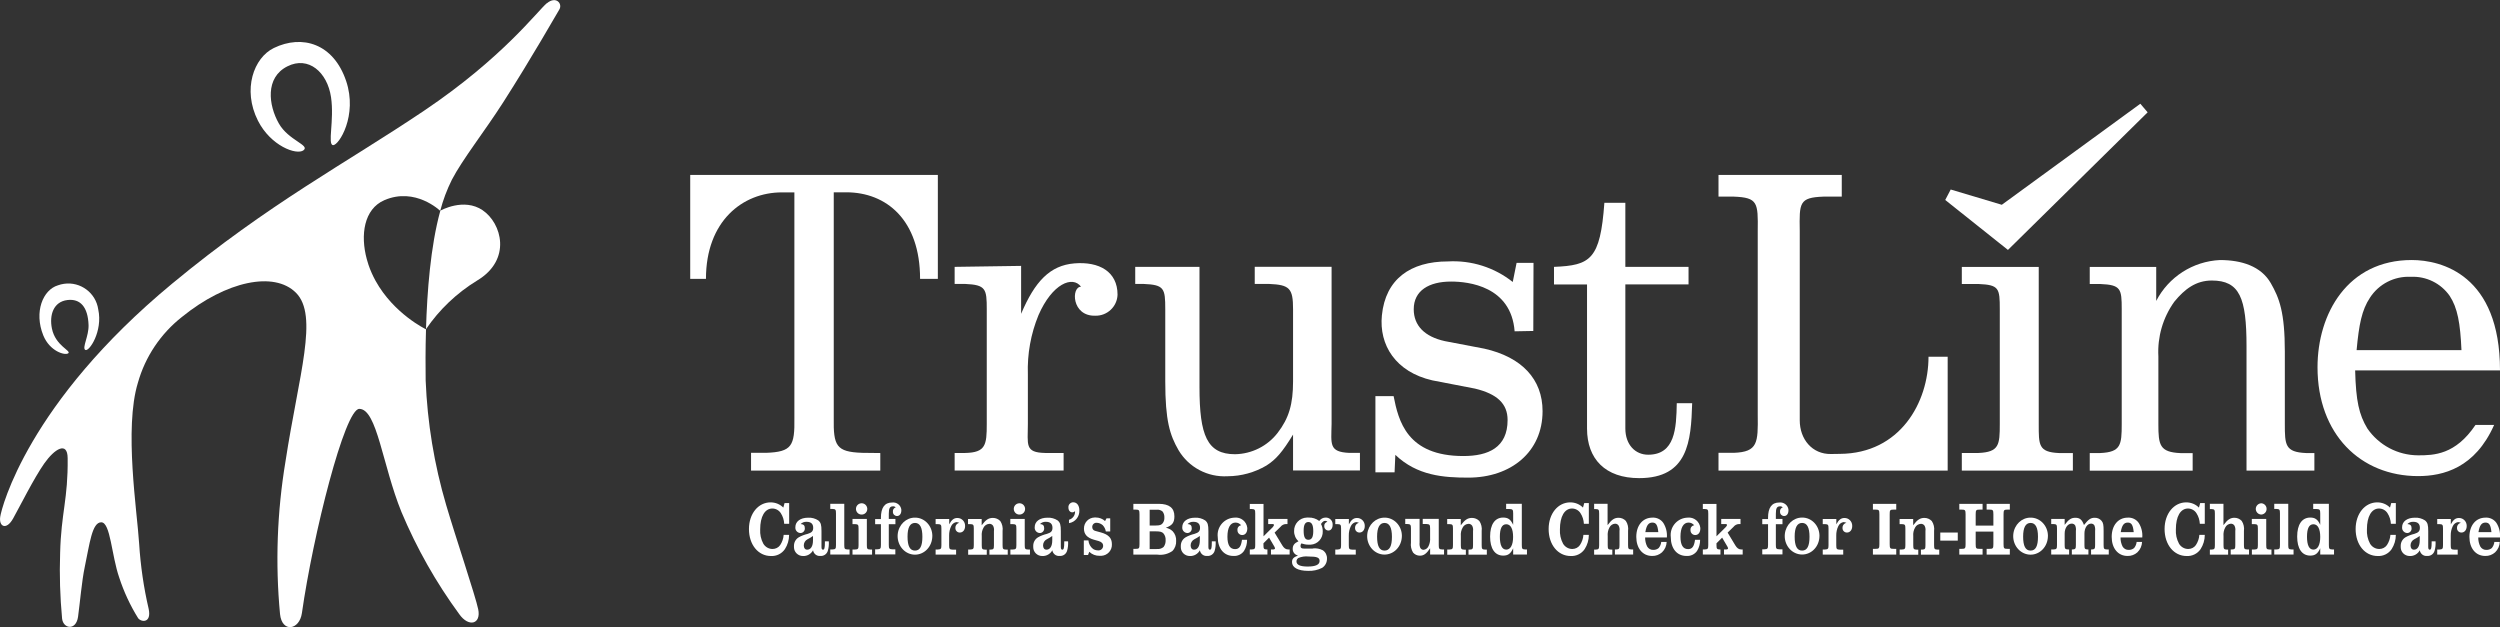
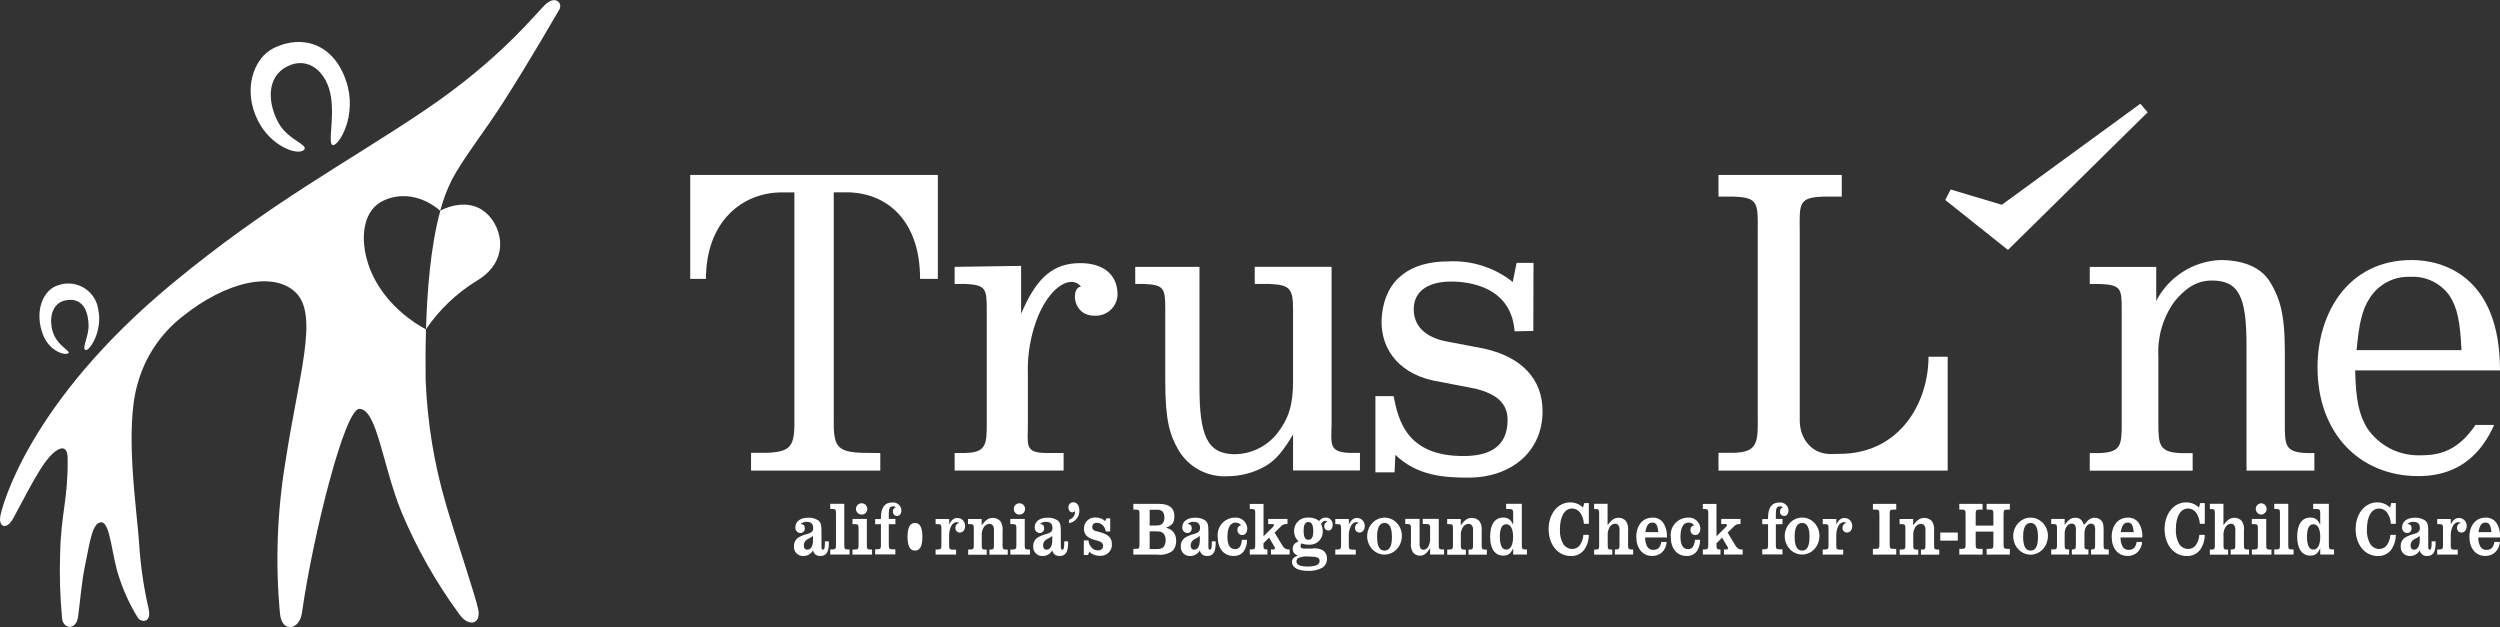
<svg xmlns="http://www.w3.org/2000/svg" id="Layer_2" data-name="Layer 2" viewBox="0 0 358.8 90">
  <rect x="0" y="0" width="358.8" height="90" fill="#333333" stroke="none" />
  <defs>
    <style>
      .cls-1 {
        fill: #fff;
      }
    </style>
  </defs>
  <g id="Layer_1-2" data-name="Layer 1">
    <path id="Path_1368" data-name="Path 1368" class="cls-1" d="M9.79,50.71c.5-.37-1.83-1.05-2.34-3.56-.39-1.94,.22-3.85,2.23-4.09,1.84-.22,2.94,.99,3.03,3.59,.05,1.57-.96,3.28-.47,3.57,.54,.31,2.54-2.67,1.86-5.81-.34-2.37-2.54-4.02-4.91-3.68-.3,.04-.6,.12-.88,.22-2.14,.64-3.46,3.8-2.1,7.18,.93,2.3,3.12,2.91,3.57,2.58" />
    <path id="Path_1370" data-name="Path 1370" class="cls-1" d="M63.19,30.26v-.02h0v.02Z" />
    <path id="Path_1372" data-name="Path 1372" class="cls-1" d="M69.27,30.17c-2.72-1.83-6.03,.04-6.08,.07v.02c-1.41,5.13-1.89,11.63-2.05,16.98h0c1.91-2.81,4.41-5.18,7.31-6.96,5.05-3,3.55-8.27,.81-10.11" />
    <path class="cls-1" d="M78.5,.44h0c-1.32,1.09-6.33,7.84-17.61,15.43-11.27,7.59-22.2,13.26-36.2,24.85C4.06,57.8,.23,72.81,.03,74.18c-.21,1.4,.88,1.98,1.86,.22,.98-1.76,2.98-5.77,4.46-7.88,1.48-2.11,3.34-3.24,3.36-.76,.07,5.89-.94,7.82-1.08,13.62-.11,3.13-.01,6.27,.28,9.39,.15,1.48,2,1.79,2.29-.24,.28-2.04,.54-5.15,.96-7.14,.71-3.35,1.04-6.43,2.37-6.43s1.47,4.73,2.58,7.93c.67,2.05,1.58,4.01,2.72,5.84,.48,.6,1.93,.7,1.51-1.33-.72-3.08-1.17-6.22-1.37-9.38-.28-4.57-2.18-16.54-.18-23.08,1.05-3.74,3.27-7.05,6.32-9.45,6.38-5.17,13.24-6.6,16.36-3.48,3.29,3.29,.42,11.7-1.5,24.24-1.2,7.23-1.47,14.58-.78,21.88,.28,2.72,2.79,2.32,3.14-.14,1.6-11.24,6.15-29.32,8.24-29.31,2.55,.02,3.32,8.1,6.05,14.81,2.18,5.19,4.96,10.11,8.29,14.65,1.36,1.93,3.17,1.45,2.72-.71-.38-1.85-3.29-10.51-4.59-14.93-1.72-5.83-2.71-11.85-2.95-17.92-.02-1.81-.04-4.39,.05-7.32,0,0-4.61-2.2-7.24-6.96-.39-.71-.74-1.48-1.02-2.31-.09-.26-.17-.53-.24-.8-.94-3.47-.41-7.19,2.52-8.46,4.45-1.93,8.02,1.53,8.02,1.53,.4-1.54,.96-3.03,1.67-4.46,1.53-2.94,4.68-6.92,7.36-11.1,4.09-6.39,7.75-12.83,8.06-13.33,.51-.83-.46-2-1.77-.91Z" />
    <path id="Path_1374" data-name="Path 1374" class="cls-1" d="M43.55,21.57c1-.74-2.15-1.41-3.53-3.85-1.49-2.62-1.99-6.59,1.23-8.2,3.01-1.52,5.73,.83,6.26,4.43,.49,3.35-.54,6.82,.29,6.88s3.55-4.25,1.88-9.2c-1.81-5.38-6.3-6.72-10.38-4.74-2.87,1.39-4.54,5.95-2.28,10.43,1.83,3.62,5.54,4.99,6.54,4.25" />
    <path id="Path_1375" data-name="Path 1375" class="cls-1" d="M99.07,25.11h35.53v14.91h-2.55c0-8.47-4.85-12.42-10.59-12.42h-1.8V59.98c-.06,4.01,.35,4.88,4.07,5.01l2.61,.03v2.52h-18.55v-2.55h2.15c3.72-.13,4.13-1,4.07-5.01V27.61h-1.8c-5.62,0-10.89,4.11-10.89,12.41h-2.26v-14.91Z" />
    <path id="Path_1376" data-name="Path 1376" class="cls-1" d="M152.64,67.53h-15.63v-2.52h1.51c2.96-.06,3.1-1.17,3.1-4.16v-16.47c0-2.92-.13-3.5-3.1-3.63h-1.51v-2.45l9.54-.14v6.88c1.97-4.65,4.14-6.95,7.65-7.24,3.54-.29,6.19,1.17,6.19,4.49-.05,1.71-1.48,3.06-3.19,3.02-3.42,.1-3.48-4.16-2.05-4.16-1.2-1.63-4.13-.45-6.1,4.07-1.11,2.69-1.63,5.6-1.53,8.51v7.12c0,2.99-.48,4.1,2.49,4.16h2.64v2.52Z" />
    <path id="Path_1377" data-name="Path 1377" class="cls-1" d="M162.93,38.3h9.22v17.27c0,6.93,1.1,9.62,5.1,9.62,2.4-.04,4.66-1.17,6.12-3.07,1.62-2.1,2.21-4.13,2.21-7.38v-10.37c0-2.99-.49-3.5-3.45-3.62h-2.05v-2.46h11.03v22.55c-.05,2.93-.41,4.03,2.56,4.16h1.51v2.52h-9.6v-5.15c-1.51,2.48-2.43,3.56-3.83,4.45-1.68,.99-3.6,1.52-5.55,1.53-2.87,.17-5.6-1.28-7.06-3.75-1.24-2.16-1.9-4.2-1.9-9.86v-10.37c0-2.99-.15-3.5-3.12-3.62h-1.19v-2.46Z" />
    <path id="Path_1378" data-name="Path 1378" class="cls-1" d="M197.39,56.85h2.62c.7,3.56,1.92,8.6,10.01,8.6,3.56,0,6.35-1.2,6.35-5.17,0-2.35-1.51-3.75-4.69-4.51l-6.11-1.18c-5.28-1.21-7.67-5.08-7.24-9.34,.52-5.19,4.09-7.73,9.48-7.73,3.36-.19,6.67,.86,9.3,2.95l.55-2.74h2.43l-.03,9.77-2.68,.05c-.5-6.48-6.64-7.14-9.12-7.14-3.18,0-5.36,1.3-5.36,3.97,0,2.35,1.56,3.94,4.47,4.58l5.66,1.08c5.39,1.21,8.36,4.39,8.36,8.97,0,5.85-4.53,9.54-10.67,9.54-3.56,0-7.33-.28-10.46-3.27l-.11,2.51h-2.75v-10.93Z" />
-     <path id="Path_1379" data-name="Path 1379" class="cls-1" d="M223.03,40.81v-2.51c5.24-.21,6.64-1.05,7.23-9.19h3.01v9.19h9.07v2.52h-9.07v20.67c0,2.35,1.44,3.77,3.27,3.77,3.87,0,4.05-3.77,4.11-7.39h2.21c-.16,5.47-.58,10.75-7.61,10.75-4.85,0-7.48-2.74-7.48-7.12v-20.67h-4.74Z" />
    <path id="Path_1380" data-name="Path 1380" class="cls-1" d="M264.33,25.11v3.11h-2.64c-3.5,.13-3.45,.9-3.39,4.9v27.21c0,2.7,1.78,4.87,4.47,4.83l1.31-.02c8.62-.06,12.7-7.38,12.7-13.94h2.75v16.34h-32.89v-2.55h2.21c3.45-.13,3.47-1.46,3.42-5.47v-26.4c.05-4.01,.03-4.77-3.42-4.9h-2.21v-3.11h17.68Z" />
-     <path id="Path_1381" data-name="Path 1381" class="cls-1" d="M281.56,65.01h2.4c2.96-.13,3.05-1.17,3.05-4.16v-16.47c0-2.99-.09-3.5-3.05-3.62h-2.4v-2.45h11.04v22.55c0,2.99-.06,4.03,2.9,4.16h2v2.52h-15.94v-2.52Z" />
    <path id="Path_1382" data-name="Path 1382" class="cls-1" d="M299.92,65.02h1.51c2.96-.13,3.08-1.17,3.08-4.16v-16.48c0-2.93-.11-3.5-3.08-3.62h-1.51v-2.45h9.54v4.88c1.78-3.45,5.26-5.68,9.14-5.87,3.13,0,5.9,.89,7.3,3.31,1.24,2.16,2.02,4.2,2.02,9.86v10.37c0,2.99,.03,4.03,3.05,4.16h1.19v2.52h-9.74v-17.87c0-6.93-.99-9.41-4.98-9.41-2.26,0-3.88,1.2-5.39,3.05-1.63,2.28-2.43,5.04-2.28,7.83v9.73c0,2.99,.17,4.03,3.19,4.16h1.73v2.52h-14.77v-2.52Z" />
    <path id="Path_1383" data-name="Path 1383" class="cls-1" d="M357.96,60.98c-2.74,6.19-7.31,7.35-10.91,7.35-8.28,0-14.44-6.02-14.44-15.62,0-7.71,4.33-15.39,13.52-15.39,4.28,0,12.67,2.14,12.67,15.84h-20.79c.11,4.39,.56,6.36,1.75,8.33,1.65,2.41,4.37,3.85,7.29,3.86,2.25,0,5.35-.07,8.23-4.36h2.69Zm-4.69-10.72c-.17-3.88-.56-6.07-1.69-7.79-1.26-1.81-3.37-2.85-5.58-2.74-2.35-.12-4.58,1.02-5.86,2.99-1.18,1.78-1.58,3.85-1.92,7.53h15.04Z" />
    <path id="Path_1384" data-name="Path 1384" class="cls-1" d="M279.97,27.2l7.33,2.19,19.88-14.5,1.05,1.23-20.05,19.75-9-7.17,.79-1.51" />
-     <path id="Path_1385" data-name="Path 1385" class="cls-1" d="M113.25,76.78c0,.72-.21,1.43-.6,2.03-.45,.66-1.21,1.03-2,.99-1.84,0-3.16-1.63-3.16-3.87s1.36-3.83,3.1-3.83c.69,0,1.35,.26,1.83,.75l.18-.65h.66v2.98h-.71c-.03-.54-.19-1.07-.49-1.53-.26-.41-.71-.66-1.2-.67-1.09,0-1.76,1.14-1.76,3-.04,.71,.11,1.42,.45,2.05,.28,.47,.78,.76,1.32,.76,.44,0,.85-.2,1.1-.56,.29-.44,.47-.95,.5-1.47h.78Z" />
    <path id="Path_1386" data-name="Path 1386" class="cls-1" d="M118.95,77.69c.03,.47-.01,.94-.15,1.39-.15,.46-.59,.75-1.07,.71-.51,.05-.96-.31-1.04-.81-.29,.53-.85,.85-1.45,.82-.71,0-1.28-.56-1.29-1.26,0-.05,0-.09,0-.14-.02-.52,.23-1.01,.68-1.28,.4-.23,.84-.39,1.29-.5,.59-.18,.79-.39,.79-.87,0-.57-.32-.86-.95-.86-.32-.02-.62,.1-.85,.32,.43,.03,.6,.21,.6,.6,.03,.35-.23,.66-.58,.69-.02,0-.04,0-.06,0-.41-.02-.74-.37-.72-.78,0-.02,0-.04,0-.06,0-.82,.73-1.36,1.83-1.36,.52-.03,1.03,.11,1.46,.39,.37,.32,.46,.61,.46,1.55v2.27c0,.26,.07,.38,.22,.38,.2,0,.27-.26,.27-1.05v-.15h.55Zm-2.28-.76c-.18,.12-.31,.21-.38,.25l-.4,.22c-.33,.17-.53,.51-.53,.87,0,.39,.18,.62,.49,.62,.52,0,.83-.5,.83-1.34v-.62Z" />
    <path id="Path_1387" data-name="Path 1387" class="cls-1" d="M121.17,78.22c0,.55,.06,.62,.5,.64h.26v.73h-2.77v-.73h.28c.48-.02,.54-.1,.54-.64v-4.54c0-.55-.06-.62-.54-.64h-.28v-.73h2.01v5.91Z" />
    <path id="Path_1388" data-name="Path 1388" class="cls-1" d="M122.35,78.87h.33c.48-.02,.54-.1,.54-.64v-2.37c0-.55-.06-.62-.54-.64h-.33v-.74h2.06v3.75c0,.55,.06,.62,.49,.64h.26v.73h-2.81v-.73Zm2.12-5.83c.01,.43-.33,.79-.76,.81-.45,.03-.83-.31-.86-.76s.31-.83,.76-.86c.45-.03,.83,.31,.86,.76,0,.02,0,.03,0,.05" />
    <path id="Path_1389" data-name="Path 1389" class="cls-1" d="M125.6,75.25v-.75h.83v-.18c0-1.46,.53-2.2,1.61-2.2,.65-.08,1.24,.38,1.32,1.02,0,.04,0,.07,0,.11,0,.49-.25,.81-.62,.81-.32,0-.59-.25-.59-.58,0-.02,0-.04,0-.06-.03-.27,.14-.52,.4-.6-.1-.11-.24-.16-.38-.15-.46,0-.61,.27-.61,1.07v.74h.95v.75h-.95v2.97c0,.54,.06,.62,.53,.64h.41v.73h-2.9v-.73h.27c.5-.02,.56-.1,.56-.64v-2.97h-.83Z" />
-     <path id="Path_1390" data-name="Path 1390" class="cls-1" d="M133.79,77.23c-.15,1.46-1.37,2.52-2.74,2.36-1.37-.16-2.35-1.47-2.21-2.93,.14-1.35,1.2-2.38,2.48-2.37,1.36-.01,2.48,1.16,2.49,2.61,0,.11,0,.22-.02,.33m-3.54-.22c0,1.36,.34,2.01,1.07,2.01s1.06-.65,1.06-1.98-.35-1.99-1.06-1.99-1.07,.65-1.07,1.96" />
+     <path id="Path_1390" data-name="Path 1390" class="cls-1" d="M133.79,77.23m-3.54-.22c0,1.36,.34,2.01,1.07,2.01s1.06-.65,1.06-1.98-.35-1.99-1.06-1.99-1.07,.65-1.07,1.96" />
    <path id="Path_1391" data-name="Path 1391" class="cls-1" d="M137.23,79.6h-2.95v-.73h.3c.47-.03,.53-.11,.53-.64v-2.37c0-.55-.06-.62-.53-.64h-.3v-.73h1.95v.76c.35-.65,.67-.91,1.18-.91,.61,0,1.1,.5,1.1,1.11,0,.02,0,.04,0,.06,0,.54-.31,.92-.75,.92-.34,.01-.62-.25-.64-.58,0-.03,0-.05,0-.08-.02-.35,.22-.66,.56-.73-.13-.06-.27-.1-.41-.11-.33,.05-.61,.27-.75,.57-.21,.42-.31,.89-.3,1.36v1.39c0,.54,.06,.62,.54,.64h.46v.73Z" />
    <path id="Path_1392" data-name="Path 1392" class="cls-1" d="M138.93,78.87h.3c.47-.02,.53-.1,.53-.64v-2.37c0-.55-.06-.62-.53-.64h-.3v-.73h1.96v.9c.58-.79,1-1.06,1.61-1.06,.4,0,.78,.16,1.06,.45,.28,.42,.4,.94,.33,1.44v2.02c0,.55,.06,.62,.5,.64h.24v.73h-2.63v-.73h.17c.43-.02,.48-.1,.48-.64v-2.02c.04-.26,0-.53-.12-.76-.12-.18-.32-.29-.53-.28-.36,.02-.68,.22-.84,.54-.21,.37-.3,.79-.26,1.21v1.32c0,.55,.06,.62,.53,.64h.19v.73h-2.67v-.74Z" />
    <path id="Path_1393" data-name="Path 1393" class="cls-1" d="M145,78.87h.33c.48-.02,.54-.1,.54-.64v-2.37c0-.55-.06-.62-.54-.64h-.33v-.74h2.07v3.75c0,.55,.06,.62,.49,.64h.26v.73h-2.81v-.73Zm2.12-5.83c.01,.43-.33,.79-.76,.81-.45,.03-.83-.31-.86-.76s.31-.83,.76-.86c.45-.03,.83,.31,.86,.76,0,.02,0,.03,0,.05" />
    <path id="Path_1394" data-name="Path 1394" class="cls-1" d="M153.29,77.69c.03,.47-.01,.94-.15,1.39-.15,.46-.59,.75-1.07,.71-.51,.05-.96-.31-1.04-.81-.29,.53-.85,.85-1.45,.82-.71,0-1.29-.56-1.29-1.27,0-.05,0-.09,0-.13-.02-.52,.23-1.01,.68-1.28,.4-.23,.84-.39,1.29-.5,.59-.18,.79-.39,.79-.87,0-.57-.32-.86-.94-.86-.32-.02-.62,.1-.85,.32,.43,.03,.6,.21,.6,.6,.03,.35-.23,.66-.58,.69-.02,0-.04,0-.06,0-.41-.02-.74-.37-.72-.78,0-.02,0-.04,0-.06,0-.82,.73-1.36,1.83-1.36,.52-.03,1.03,.11,1.46,.39,.37,.32,.46,.61,.46,1.55v2.27c0,.26,.07,.38,.22,.38,.2,0,.27-.26,.27-1.05v-.15h.55Zm-2.28-.76c-.18,.12-.31,.21-.38,.25l-.4,.22c-.33,.17-.53,.51-.53,.87,0,.39,.18,.62,.49,.62,.52,0,.83-.5,.83-1.34v-.62Z" />
    <path id="Path_1395" data-name="Path 1395" class="cls-1" d="M153.41,74.6c.55-.15,.92-.66,.88-1.23-.11,.1-.25,.16-.4,.16-.32,0-.55-.28-.55-.68-.04-.38,.24-.72,.62-.76,.03,0,.06,0,.08,0,.52,0,.87,.47,.87,1.16,.04,.9-.6,1.7-1.49,1.83v-.48Z" />
    <path id="Path_1396" data-name="Path 1396" class="cls-1" d="M155.53,77.56h.68c.04,.48,.28,.93,.66,1.22,.21,.14,.46,.21,.72,.21,.36,.04,.69-.22,.73-.58,0-.03,0-.06,0-.09,0-.32-.23-.55-.64-.67l-.68-.19c-.97-.27-1.43-.79-1.43-1.58-.02-.87,.66-1.59,1.53-1.61,.06,0,.12,0,.17,0,.49,0,.97,.18,1.33,.51l.21-.39h.53v1.89h-.63c-.05-.34-.21-.65-.44-.9-.24-.21-.54-.34-.86-.35-.33-.03-.62,.21-.65,.54,0,.02,0,.05,0,.07-.01,.26,.16,.49,.42,.55l.84,.23c1.09,.31,1.56,.81,1.56,1.68,.05,.88-.63,1.62-1.5,1.67-.09,0-.17,0-.26,0-.56,.01-1.09-.19-1.49-.58l-.17,.46h-.61v-2.09Z" />
    <path id="Path_1397" data-name="Path 1397" class="cls-1" d="M162.66,78.77h.32c.5,.01,.56-.08,.56-.67v-4.28c0-.6-.06-.69-.56-.68h-.32v-.83h3.62c1.53,0,2.27,.59,2.27,1.79,0,.91-.31,1.31-1.23,1.64,.37,.07,.71,.25,.99,.51,.34,.37,.52,.87,.49,1.38,.03,.53-.16,1.06-.53,1.44-.63,.45-1.4,.63-2.16,.53h-3.45v-.83Zm3.22-3.35c.56,0,.8-.08,1-.34,.17-.23,.25-.52,.23-.8,.02-.31-.07-.61-.25-.86-.24-.21-.56-.31-.88-.26h-.98v2.26h.88Zm.13,3.37c.36,.05,.72-.06,.99-.29,.21-.28,.31-.63,.29-.98,.02-.34-.08-.68-.3-.95-.2-.23-.48-.31-1.07-.31h-.92v2.54h1.02Z" />
    <path id="Path_1398" data-name="Path 1398" class="cls-1" d="M174.47,77.69c.03,.47-.01,.94-.15,1.39-.15,.46-.59,.75-1.07,.71-.51,.05-.96-.31-1.04-.81-.29,.53-.85,.85-1.45,.82-.71,0-1.29-.56-1.29-1.27,0-.05,0-.09,0-.13-.02-.52,.23-1.01,.68-1.28,.4-.23,.84-.39,1.29-.5,.59-.18,.79-.39,.79-.87,0-.57-.32-.86-.94-.86-.32-.02-.62,.1-.85,.32,.43,.03,.6,.21,.6,.6,.03,.35-.23,.66-.58,.69-.02,0-.04,0-.06,0-.41-.02-.74-.37-.72-.78,0-.02,0-.04,0-.06,0-.82,.73-1.36,1.83-1.36,.52-.03,1.03,.11,1.46,.39,.37,.32,.46,.61,.46,1.55v2.27c0,.26,.07,.38,.22,.38,.2,0,.27-.26,.27-1.05v-.15h.55Zm-2.28-.76c-.18,.12-.31,.21-.38,.25l-.4,.22c-.33,.17-.53,.51-.53,.87,0,.39,.18,.62,.49,.62,.52,0,.83-.5,.83-1.34v-.62Z" />
    <path id="Path_1399" data-name="Path 1399" class="cls-1" d="M178.98,77.47c.01,.56-.14,1.12-.44,1.6-.34,.49-.92,.76-1.52,.72-1.37,0-2.25-1.07-2.25-2.72-.16-1.36,.81-2.59,2.17-2.76,.08,0,.16-.02,.25-.02,.91-.1,1.72,.56,1.82,1.47,0,.04,0,.07,0,.11,0,.55-.29,.92-.73,.92-.37,0-.67-.29-.68-.66,0-.02,0-.04,0-.06-.04-.33,.2-.64,.53-.68,0,0,0,0,0,0-.2-.25-.49-.39-.81-.39-.74,0-1.16,.73-1.16,2.03,0,1.18,.36,1.78,1.09,1.78,.59,0,.87-.37,1-1.34h.71Z" />
    <path id="Path_1400" data-name="Path 1400" class="cls-1" d="M182.68,75.62c.08-.07,.14-.16,.16-.26,0-.12-.06-.15-.32-.15h-.51v-.73h2.77v.73h-.19c-.32,0-.62,.15-.81,.4l-.85,.83,1.09,1.81c.26,.43,.5,.6,.86,.61h.21v.73h-2.68v-.73h.31c.16,0,.27-.07,.27-.16-.02-.1-.06-.2-.11-.28l-.74-1.26-.81,.81v.25c0,.55,.06,.62,.48,.64h.09v.73h-2.53v-.73h.24c.48-.02,.54-.1,.54-.64v-4.53c0-.55-.06-.62-.54-.64h-.24v-.73h1.97v4.65l1.35-1.34Z" />
    <path id="Path_1401" data-name="Path 1401" class="cls-1" d="M188.42,78.71c.5-.06,1,.04,1.44,.27,.39,.27,.61,.72,.59,1.19,.01,.54-.25,1.04-.7,1.33-.62,.31-1.31,.46-2,.43-1.45,0-2.32-.47-2.32-1.26,0-.47,.22-.7,.86-.94-.46-.1-.78-.51-.76-.97,0-.49,.23-.8,.83-1.08-.41-.37-.64-.91-.63-1.46-.03-1.04,.79-1.91,1.83-1.94,.08,0,.16,0,.25,0,.55-.02,1.09,.15,1.53,.49,.2-.31,.55-.49,.91-.49,.54-.02,.99,.39,1.01,.93,0,.05,0,.09,0,.14,0,.46-.25,.79-.6,.79-.34,0-.61-.28-.6-.62,0-.01,0-.02,0-.03-.03-.28,.17-.54,.45-.6-.08-.09-.19-.14-.31-.14-.22,0-.39,.13-.61,.45,.17,.32,.25,.68,.25,1.04,.05,1.01-.72,1.88-1.74,1.93-.1,0-.2,0-.31,0-.35,0-.69-.07-1.02-.18-.08,.11-.12,.23-.12,.36,0,.28,.13,.38,.5,.38h1.27Zm-2.09,1.38c-.16,.11-.26,.29-.26,.48,0,.5,.53,.74,1.61,.74,1.14,0,1.71-.27,1.71-.8,0-.49-.38-.64-1.58-.64-.51-.06-1.02,.02-1.48,.22m.77-3.93c0,.92,.2,1.31,.68,1.31s.7-.38,.7-1.25-.22-1.3-.7-1.3c-.46,0-.68,.39-.68,1.23" />
    <path id="Path_1402" data-name="Path 1402" class="cls-1" d="M194.59,79.6h-2.95v-.73h.3c.47-.03,.53-.11,.53-.64v-2.37c0-.55-.06-.62-.53-.64h-.3v-.73h1.95v.76c.35-.65,.67-.91,1.18-.91,.61,0,1.1,.5,1.1,1.11,0,.02,0,.04,0,.06,0,.54-.31,.92-.75,.92-.34,.01-.62-.25-.64-.58,0-.03,0-.05,0-.08-.02-.35,.22-.66,.56-.73-.13-.06-.27-.1-.41-.11-.33,.05-.61,.27-.75,.57-.21,.42-.31,.89-.3,1.36v1.39c0,.54,.06,.62,.54,.64h.46v.73Z" />
    <path id="Path_1403" data-name="Path 1403" class="cls-1" d="M201.18,77.22c-.15,1.46-1.37,2.51-2.74,2.36-1.37-.16-2.36-1.46-2.21-2.92,.14-1.35,1.2-2.37,2.48-2.37,1.36-.01,2.48,1.16,2.49,2.61,0,.11,0,.22-.02,.33m-3.54-.22c0,1.36,.34,2.01,1.07,2.01s1.06-.65,1.06-1.98-.36-1.99-1.06-1.99-1.07,.65-1.07,1.96" />
    <path id="Path_1404" data-name="Path 1404" class="cls-1" d="M201.66,74.47h2.08v3.4c-.03,.26,0,.52,.1,.76,.09,.17,.27,.28,.47,.28,.32-.03,.59-.24,.72-.54,.18-.37,.25-.79,.22-1.2v-1.33c0-.55-.07-.61-.59-.64h-.47v-.73h2.3v3.75c0,.55,.06,.62,.52,.64h.24v.73h-2v-.9c-.54,.79-.91,1.06-1.47,1.06-.38,0-.73-.16-.98-.45-.26-.43-.37-.94-.3-1.44v-2.02c0-.54-.07-.62-.59-.64h-.23v-.73Z" />
    <path id="Path_1405" data-name="Path 1405" class="cls-1" d="M207.7,78.87h.3c.47-.02,.53-.1,.53-.64v-2.37c0-.55-.06-.62-.53-.64h-.3v-.73h1.95v.9c.58-.79,1-1.06,1.61-1.06,.4,0,.78,.16,1.06,.45,.28,.42,.4,.94,.33,1.44v2.02c0,.55,.06,.62,.5,.64h.24v.73h-2.63v-.73h.17c.42-.02,.48-.1,.48-.64v-2.02c.04-.26,0-.53-.12-.76-.12-.18-.32-.29-.53-.28-.36,.02-.68,.22-.84,.54-.21,.37-.3,.79-.26,1.21v1.32c0,.55,.06,.62,.53,.64h.19v.73h-2.67v-.74Z" />
    <path id="Path_1406" data-name="Path 1406" class="cls-1" d="M216.15,72.31h2.26v5.91c0,.55,.06,.62,.5,.64h.24v.73h-1.98v-.9c-.36,.78-.74,1.05-1.43,1.05-1.19,0-1.88-.99-1.88-2.73s.69-2.73,1.88-2.73c.7,0,1.07,.27,1.43,1.04v-1.63c0-.55-.07-.62-.59-.64h-.42v-.73Zm-.89,4.71c0,1.23,.31,1.86,.92,1.86s.98-.66,.98-1.82-.35-1.82-.98-1.82-.92,.62-.92,1.79" />
    <path id="Path_1407" data-name="Path 1407" class="cls-1" d="M228.03,76.78c0,.72-.21,1.43-.6,2.03-.45,.66-1.21,1.03-2,.99-1.84,0-3.17-1.63-3.17-3.87s1.36-3.83,3.1-3.83c.69,0,1.35,.26,1.83,.75l.18-.65h.66v2.98h-.71c-.03-.54-.19-1.07-.49-1.53-.26-.41-.71-.66-1.2-.67-1.09,0-1.75,1.14-1.75,3-.04,.71,.11,1.42,.45,2.05,.28,.47,.78,.76,1.32,.76,.44,0,.85-.2,1.1-.56,.29-.44,.47-.95,.5-1.47h.78Z" />
    <path id="Path_1408" data-name="Path 1408" class="cls-1" d="M228.76,72.31h1.96v3.06c.58-.79,.98-1.06,1.58-1.06,.39,0,.77,.16,1.04,.45,.28,.42,.39,.94,.32,1.44v2.02c0,.55,.06,.62,.49,.64h.24v.73h-2.62v-.73h.17c.44-.02,.49-.1,.49-.64v-2.02c.04-.26,0-.53-.12-.76-.11-.18-.31-.29-.52-.28-.34,.02-.65,.23-.8,.54-.21,.38-.29,.82-.25,1.26v1.28c0,.55,.06,.62,.49,.64h.17v.73h-2.61v-.73h.22c.43-.02,.5-.1,.5-.64v-4.54c0-.55-.06-.62-.5-.64h-.22v-.73Z" />
    <path id="Path_1409" data-name="Path 1409" class="cls-1" d="M239.2,77.77c-.02,.57-.26,1.11-.67,1.5-.39,.35-.9,.54-1.42,.52-1.36,0-2.27-1.1-2.27-2.74s.92-2.76,2.31-2.76c.62-.04,1.22,.25,1.57,.76,.39,.62,.57,1.35,.51,2.09h-3.12c-.01,.45,.09,.89,.29,1.29,.18,.32,.53,.51,.89,.49,.28,.01,.56-.09,.77-.27,.2-.25,.33-.55,.36-.87h.79Zm-1.2-1.4c-.1-1.02-.32-1.37-.85-1.37-.56,0-.85,.4-1.01,1.37h1.86Z" />
    <path id="Path_1410" data-name="Path 1410" class="cls-1" d="M244,77.47c.01,.56-.14,1.12-.44,1.6-.34,.49-.92,.76-1.52,.72-1.37,0-2.25-1.07-2.25-2.72-.16-1.36,.81-2.59,2.17-2.76,.08,0,.16-.02,.25-.02,.91-.1,1.72,.56,1.82,1.47,0,.04,0,.07,0,.11,0,.55-.29,.92-.73,.92-.37,0-.67-.29-.68-.66,0-.02,0-.04,0-.06-.04-.33,.2-.64,.53-.68,0,0,0,0,0,0-.2-.25-.49-.39-.81-.39-.74,0-1.16,.73-1.16,2.03,0,1.18,.36,1.78,1.09,1.78,.59,0,.87-.37,1-1.34h.71Z" />
    <path id="Path_1411" data-name="Path 1411" class="cls-1" d="M247.7,75.62c.08-.07,.14-.16,.16-.26,0-.12-.06-.15-.32-.15h-.51v-.73h2.77v.73h-.19c-.32,0-.62,.15-.81,.4l-.85,.83,1.09,1.81c.26,.43,.5,.6,.86,.61h.21v.73h-2.68v-.73h.31c.16,0,.27-.07,.27-.16-.02-.1-.05-.2-.11-.28l-.74-1.26-.81,.81v.25c0,.55,.06,.62,.48,.64h.09v.73h-2.53v-.73h.24c.48-.02,.54-.1,.54-.64v-4.53c0-.55-.06-.62-.54-.64h-.24v-.73h1.96v4.65l1.35-1.34Z" />
    <path id="Path_1412" data-name="Path 1412" class="cls-1" d="M252.92,75.25v-.75h.83v-.18c0-1.46,.53-2.2,1.61-2.2,.65-.08,1.24,.38,1.32,1.02,0,.04,0,.07,0,.11,0,.49-.25,.81-.62,.81-.32,0-.59-.25-.59-.58,0-.02,0-.04,0-.06-.03-.27,.14-.52,.39-.6-.1-.11-.24-.16-.38-.15-.46,0-.61,.27-.61,1.07v.74h.95v.75h-.95v2.97c0,.54,.06,.62,.53,.64h.42v.73h-2.9v-.73h.27c.5-.02,.56-.1,.56-.64v-2.97h-.83Z" />
    <path id="Path_1413" data-name="Path 1413" class="cls-1" d="M261.11,77.22c-.15,1.46-1.37,2.51-2.74,2.35-1.37-.16-2.36-1.46-2.21-2.92,.14-1.35,1.2-2.37,2.48-2.37,1.36-.01,2.48,1.15,2.49,2.61,0,.11,0,.22-.02,.33m-3.54-.21c0,1.36,.34,2.01,1.07,2.01s1.06-.65,1.06-1.98-.35-1.99-1.06-1.99-1.07,.65-1.07,1.96" />
    <path id="Path_1414" data-name="Path 1414" class="cls-1" d="M264.55,79.6h-2.95v-.73h.3c.47-.03,.53-.11,.53-.64v-2.37c0-.55-.06-.62-.53-.64h-.3v-.73h1.95v.76c.35-.65,.67-.91,1.18-.91,.61,0,1.1,.5,1.1,1.11,0,.02,0,.04,0,.06,0,.54-.31,.92-.75,.92-.34,.01-.62-.25-.64-.58,0-.03,0-.05,0-.08-.02-.35,.22-.66,.56-.73-.13-.06-.27-.1-.41-.11-.33,.05-.61,.27-.75,.57-.21,.42-.31,.89-.3,1.36v1.39c0,.54,.06,.62,.54,.64h.46v.73Z" />
    <path id="Path_1415" data-name="Path 1415" class="cls-1" d="M268.8,78.77h.36c.51,.01,.57-.08,.57-.67v-4.29c0-.59-.06-.68-.57-.67h-.36v-.83h3.35v.83h-.37c-.51-.01-.58,.08-.57,.67v4.29c0,.59,.06,.68,.57,.67h.37v.83h-3.35v-.83Z" />
    <path id="Path_1416" data-name="Path 1416" class="cls-1" d="M272.63,78.87h.3c.47-.02,.53-.1,.53-.64v-2.37c0-.55-.06-.62-.53-.64h-.3v-.73h1.95v.9c.58-.79,1-1.06,1.61-1.06,.4,0,.78,.16,1.06,.45,.28,.42,.4,.94,.33,1.44v2.02c0,.55,.06,.62,.5,.64h.24v.73h-2.63v-.73h.17c.42-.02,.48-.1,.48-.64v-2.02c.04-.26,0-.53-.12-.76-.12-.18-.32-.29-.53-.28-.36,.02-.68,.22-.84,.54-.21,.37-.3,.79-.26,1.21v1.32c0,.55,.06,.62,.53,.64h.19v.73h-2.67v-.74Z" />
    <rect id="Rectangle_8" data-name="Rectangle 8" class="cls-1" x="278.47" y="76.43" width="2.51" height="1.16" />
    <path id="Path_1417" data-name="Path 1417" class="cls-1" d="M281.2,78.77h.33c.51,.01,.57-.08,.57-.67v-4.28c0-.6-.06-.69-.57-.68h-.33v-.83h3.34v.83h-.42c-.51-.01-.57,.08-.57,.68v1.61h2.54v-1.61c0-.6-.06-.69-.57-.68h-.4v-.83h3.33v.83h-.33c-.51-.01-.57,.08-.57,.68v4.28c0,.59,.06,.68,.57,.67h.33v.83h-3.33v-.83h.4c.51,.01,.57-.08,.57-.67v-1.8h-2.54v1.8c0,.59,.06,.68,.57,.67h.42v.83h-3.34v-.83Z" />
    <path id="Path_1418" data-name="Path 1418" class="cls-1" d="M293.9,77.23c-.15,1.46-1.37,2.52-2.74,2.36-1.37-.16-2.36-1.47-2.21-2.93,.14-1.35,1.2-2.38,2.48-2.37,1.36-.01,2.48,1.16,2.49,2.61,0,.11,0,.22-.02,.33m-3.54-.22c0,1.36,.34,2.01,1.07,2.01s1.06-.65,1.06-1.98-.35-1.99-1.06-1.99-1.07,.65-1.07,1.96" />
    <path id="Path_1419" data-name="Path 1419" class="cls-1" d="M296.31,75.34c.58-.79,.95-1.03,1.55-1.03,.63,0,.96,.28,1.23,1.04,.65-.82,.98-1.04,1.54-1.04,.37-.01,.73,.14,.98,.43,.24,.28,.3,.56,.3,1.46v2.02c0,.55,.06,.62,.5,.64h.24v.73h-2.54v-.73h.09c.42-.02,.49-.1,.49-.64v-2.02c.03-.27,0-.54-.1-.79-.1-.17-.28-.27-.48-.26-.54,0-.95,.62-.95,1.42v1.65c0,.55,.05,.62,.48,.64h.09v.73h-2.38v-.73h.09c.42-.02,.49-.1,.49-.64v-2.02c.04-.27,0-.54-.1-.79-.11-.17-.3-.27-.5-.26-.57,0-1.01,.62-1.01,1.42v1.65c0,.55,.06,.62,.54,.64h.1v.73h-2.57v-.73h.3c.47-.02,.53-.1,.53-.64v-2.37c0-.55-.06-.62-.53-.64h-.3v-.73h1.93v.86Z" />
    <path id="Path_1420" data-name="Path 1420" class="cls-1" d="M307.43,77.77c-.02,.57-.26,1.11-.67,1.5-.39,.35-.9,.54-1.42,.52-1.36,0-2.27-1.1-2.27-2.74s.92-2.76,2.31-2.76c.62-.04,1.22,.25,1.57,.76,.39,.62,.57,1.35,.51,2.09h-3.12c-.01,.45,.09,.89,.29,1.29,.18,.32,.53,.51,.89,.49,.28,.01,.56-.09,.77-.27,.2-.25,.33-.55,.36-.87h.79Zm-1.2-1.4c-.1-1.02-.32-1.37-.85-1.37-.56,0-.85,.4-1.01,1.37h1.86Z" />
    <path id="Path_1421" data-name="Path 1421" class="cls-1" d="M316.43,76.78c0,.72-.21,1.42-.6,2.03-.45,.66-1.21,1.03-2,.99-1.84,0-3.17-1.63-3.17-3.87s1.36-3.83,3.1-3.83c.69,0,1.35,.26,1.83,.75l.18-.65h.66v2.98h-.71c-.03-.54-.19-1.07-.49-1.53-.26-.41-.71-.66-1.2-.67-1.09,0-1.75,1.14-1.75,3-.04,.71,.11,1.42,.45,2.05,.28,.47,.78,.76,1.32,.76,.44,0,.85-.2,1.1-.56,.29-.44,.47-.95,.5-1.47h.79Z" />
    <path id="Path_1422" data-name="Path 1422" class="cls-1" d="M317.15,72.31h1.96v3.06c.58-.79,.98-1.06,1.58-1.06,.39,0,.77,.16,1.04,.45,.28,.42,.39,.94,.32,1.44v2.02c0,.55,.06,.62,.49,.64h.24v.73h-2.63v-.73h.17c.44-.02,.49-.1,.49-.64v-2.02c.04-.26,0-.53-.12-.76-.11-.18-.31-.29-.52-.28-.34,.02-.65,.23-.8,.54-.21,.38-.29,.82-.25,1.26v1.28c0,.55,.06,.62,.49,.64h.17v.73h-2.62v-.73h.22c.43-.02,.5-.1,.5-.64v-4.54c0-.55-.06-.62-.5-.64h-.22v-.73Z" />
    <path id="Path_1423" data-name="Path 1423" class="cls-1" d="M323.18,78.87h.33c.48-.02,.54-.1,.54-.64v-2.37c0-.55-.06-.62-.54-.64h-.33v-.74h2.07v3.75c0,.55,.06,.62,.49,.64h.26v.73h-2.81v-.73Zm2.12-5.83c.01,.43-.33,.79-.76,.81-.45-.01-.8-.39-.79-.83,.01-.42,.35-.77,.78-.79,.43,.01,.78,.37,.77,.81,0,0,0,0,0,0" />
    <path id="Path_1424" data-name="Path 1424" class="cls-1" d="M328.41,78.22c0,.55,.06,.62,.5,.64h.26v.73h-2.77v-.73h.28c.48-.02,.54-.1,.54-.64v-4.54c0-.55-.06-.62-.54-.64h-.28v-.73h2.01v5.91Z" />
    <path id="Path_1425" data-name="Path 1425" class="cls-1" d="M331.98,72.31h2.26v5.91c0,.55,.06,.62,.5,.64h.24v.73h-1.98v-.9c-.36,.78-.74,1.05-1.43,1.05-1.19,0-1.88-.99-1.88-2.73s.69-2.73,1.88-2.73c.7,0,1.07,.27,1.43,1.04v-1.63c0-.55-.07-.62-.59-.64h-.42v-.73Zm-.88,4.71c0,1.23,.31,1.86,.92,1.86s.98-.66,.98-1.82-.35-1.82-.98-1.82-.92,.62-.92,1.79" />
    <path id="Path_1426" data-name="Path 1426" class="cls-1" d="M343.85,76.78c0,.72-.21,1.42-.6,2.03-.45,.66-1.21,1.03-2,.99-1.84,0-3.17-1.63-3.17-3.87s1.36-3.83,3.1-3.83c.69,0,1.35,.26,1.83,.75l.18-.65h.66v2.98h-.71c-.03-.54-.19-1.07-.49-1.53-.26-.41-.71-.66-1.2-.67-1.09,0-1.75,1.14-1.75,3-.04,.71,.11,1.42,.45,2.05,.28,.47,.78,.76,1.32,.76,.44,0,.85-.2,1.1-.56,.29-.44,.47-.95,.5-1.47h.78Z" />
    <path id="Path_1427" data-name="Path 1427" class="cls-1" d="M349.55,77.69c.03,.47-.01,.94-.15,1.39-.15,.46-.59,.75-1.07,.71-.51,.05-.96-.31-1.04-.81-.29,.53-.85,.85-1.45,.82-.71,0-1.29-.56-1.29-1.27,0-.04,0-.09,0-.13-.02-.52,.23-1.01,.67-1.28,.4-.23,.84-.39,1.29-.5,.59-.18,.79-.39,.79-.87,0-.57-.32-.86-.94-.86-.32-.02-.62,.1-.85,.32,.42,.03,.6,.21,.6,.6,.03,.35-.23,.66-.58,.69-.02,0-.04,0-.06,0-.41-.02-.74-.37-.72-.78,0-.02,0-.04,0-.06,0-.82,.73-1.36,1.83-1.36,.52-.03,1.03,.11,1.46,.39,.37,.32,.46,.61,.46,1.55v2.27c0,.26,.07,.38,.22,.38,.2,0,.27-.26,.27-1.05v-.15h.55Zm-2.28-.76c-.18,.12-.31,.21-.38,.25l-.4,.22c-.33,.17-.53,.51-.53,.87,0,.39,.18,.62,.49,.62,.52,0,.83-.5,.83-1.34v-.62Z" />
    <path id="Path_1428" data-name="Path 1428" class="cls-1" d="M352.74,79.6h-2.95v-.73h.3c.47-.03,.53-.11,.53-.64v-2.37c0-.55-.06-.62-.53-.64h-.3v-.73h1.95v.76c.35-.65,.67-.91,1.18-.91,.61,0,1.1,.5,1.1,1.11,0,.02,0,.04,0,.06,0,.54-.31,.92-.75,.92-.34,.01-.62-.25-.64-.58,0-.03,0-.05,0-.08-.02-.35,.22-.66,.56-.73-.13-.06-.27-.1-.41-.11-.33,.05-.61,.27-.75,.57-.21,.42-.31,.89-.3,1.36v1.39c0,.54,.06,.62,.54,.64h.46v.73Z" />
    <path id="Path_1429" data-name="Path 1429" class="cls-1" d="M358.77,77.77c-.02,.57-.26,1.11-.67,1.5-.39,.35-.9,.54-1.42,.52-1.36,0-2.27-1.1-2.27-2.74s.92-2.76,2.31-2.76c.62-.04,1.22,.25,1.57,.76,.39,.62,.57,1.35,.51,2.09h-3.12c-.01,.45,.09,.89,.29,1.29,.18,.32,.53,.51,.89,.49,.28,.01,.56-.09,.77-.27,.2-.25,.33-.55,.36-.87h.79Zm-1.2-1.4c-.1-1.02-.32-1.37-.85-1.37-.56,0-.85,.4-1.01,1.37h1.86Z" />
  </g>
</svg>